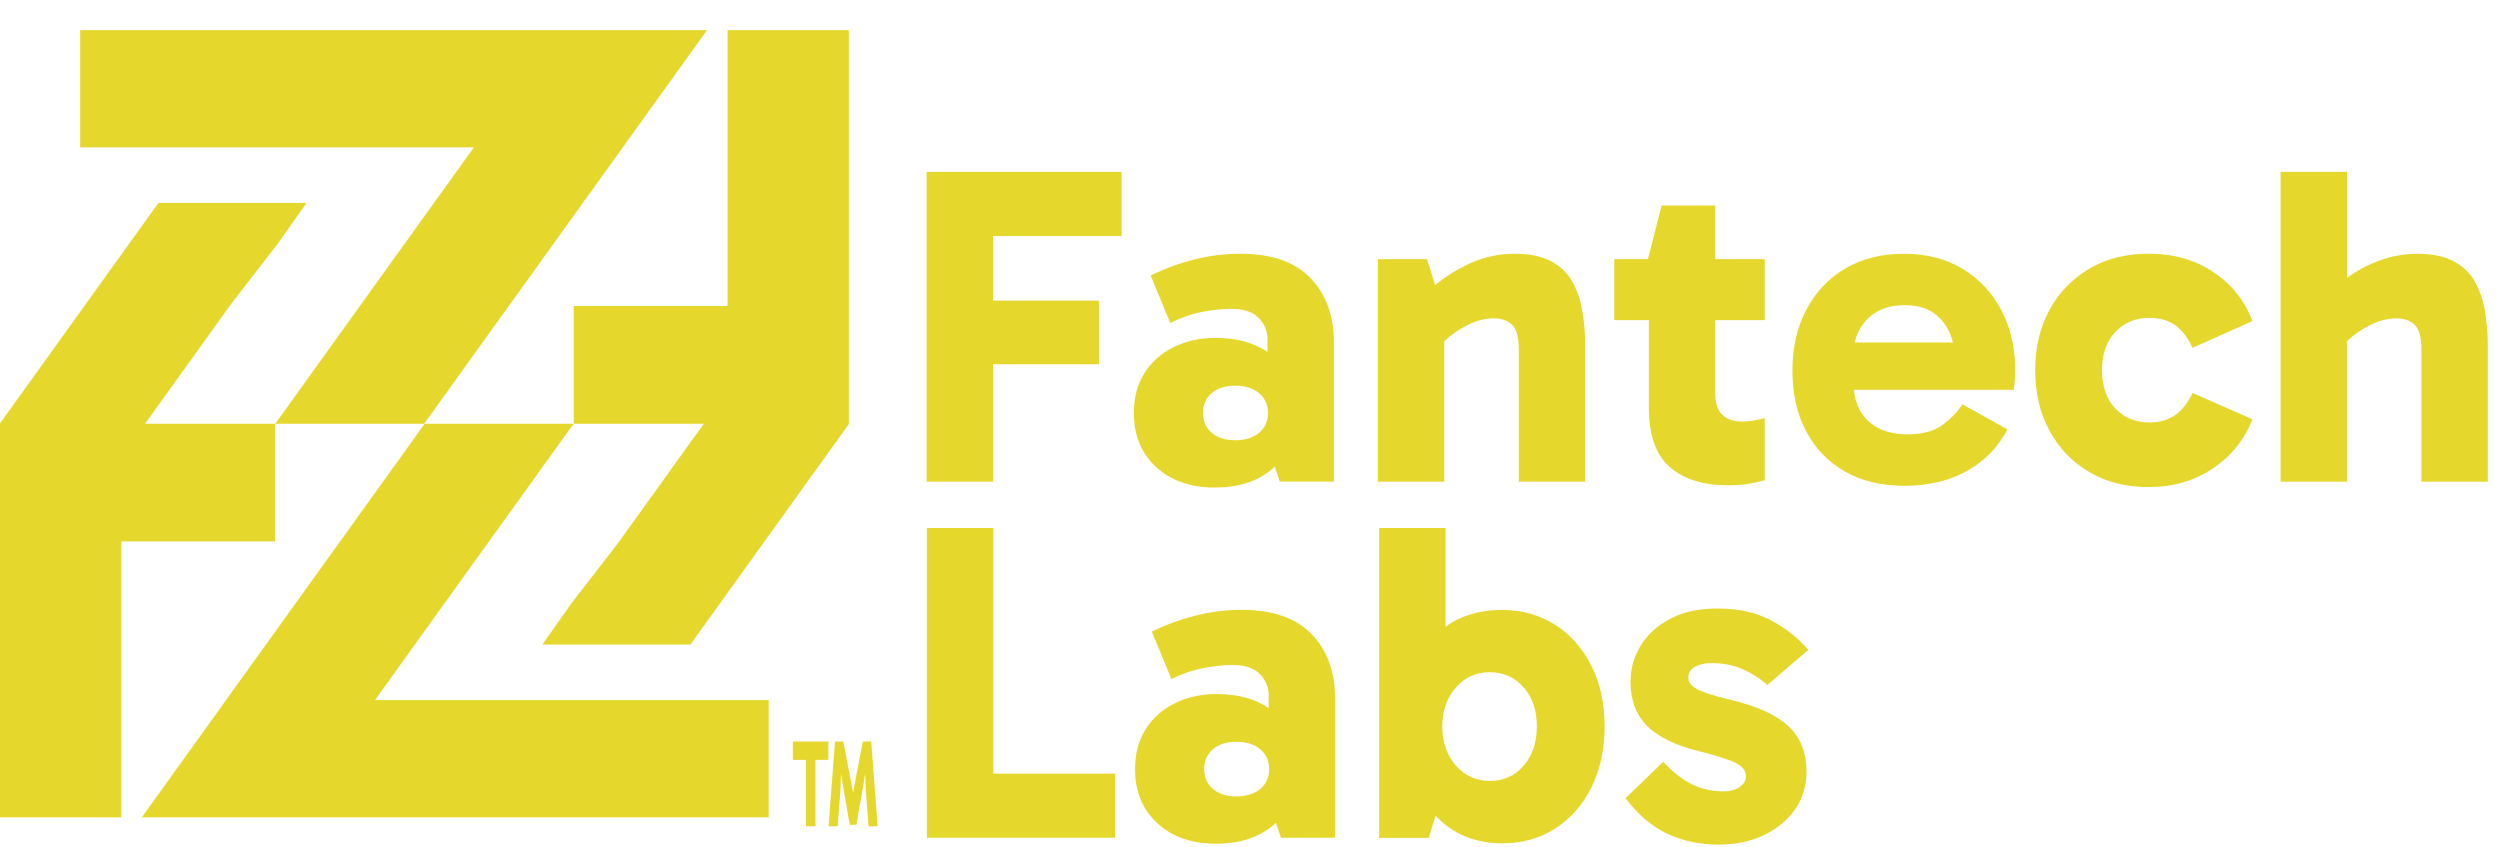
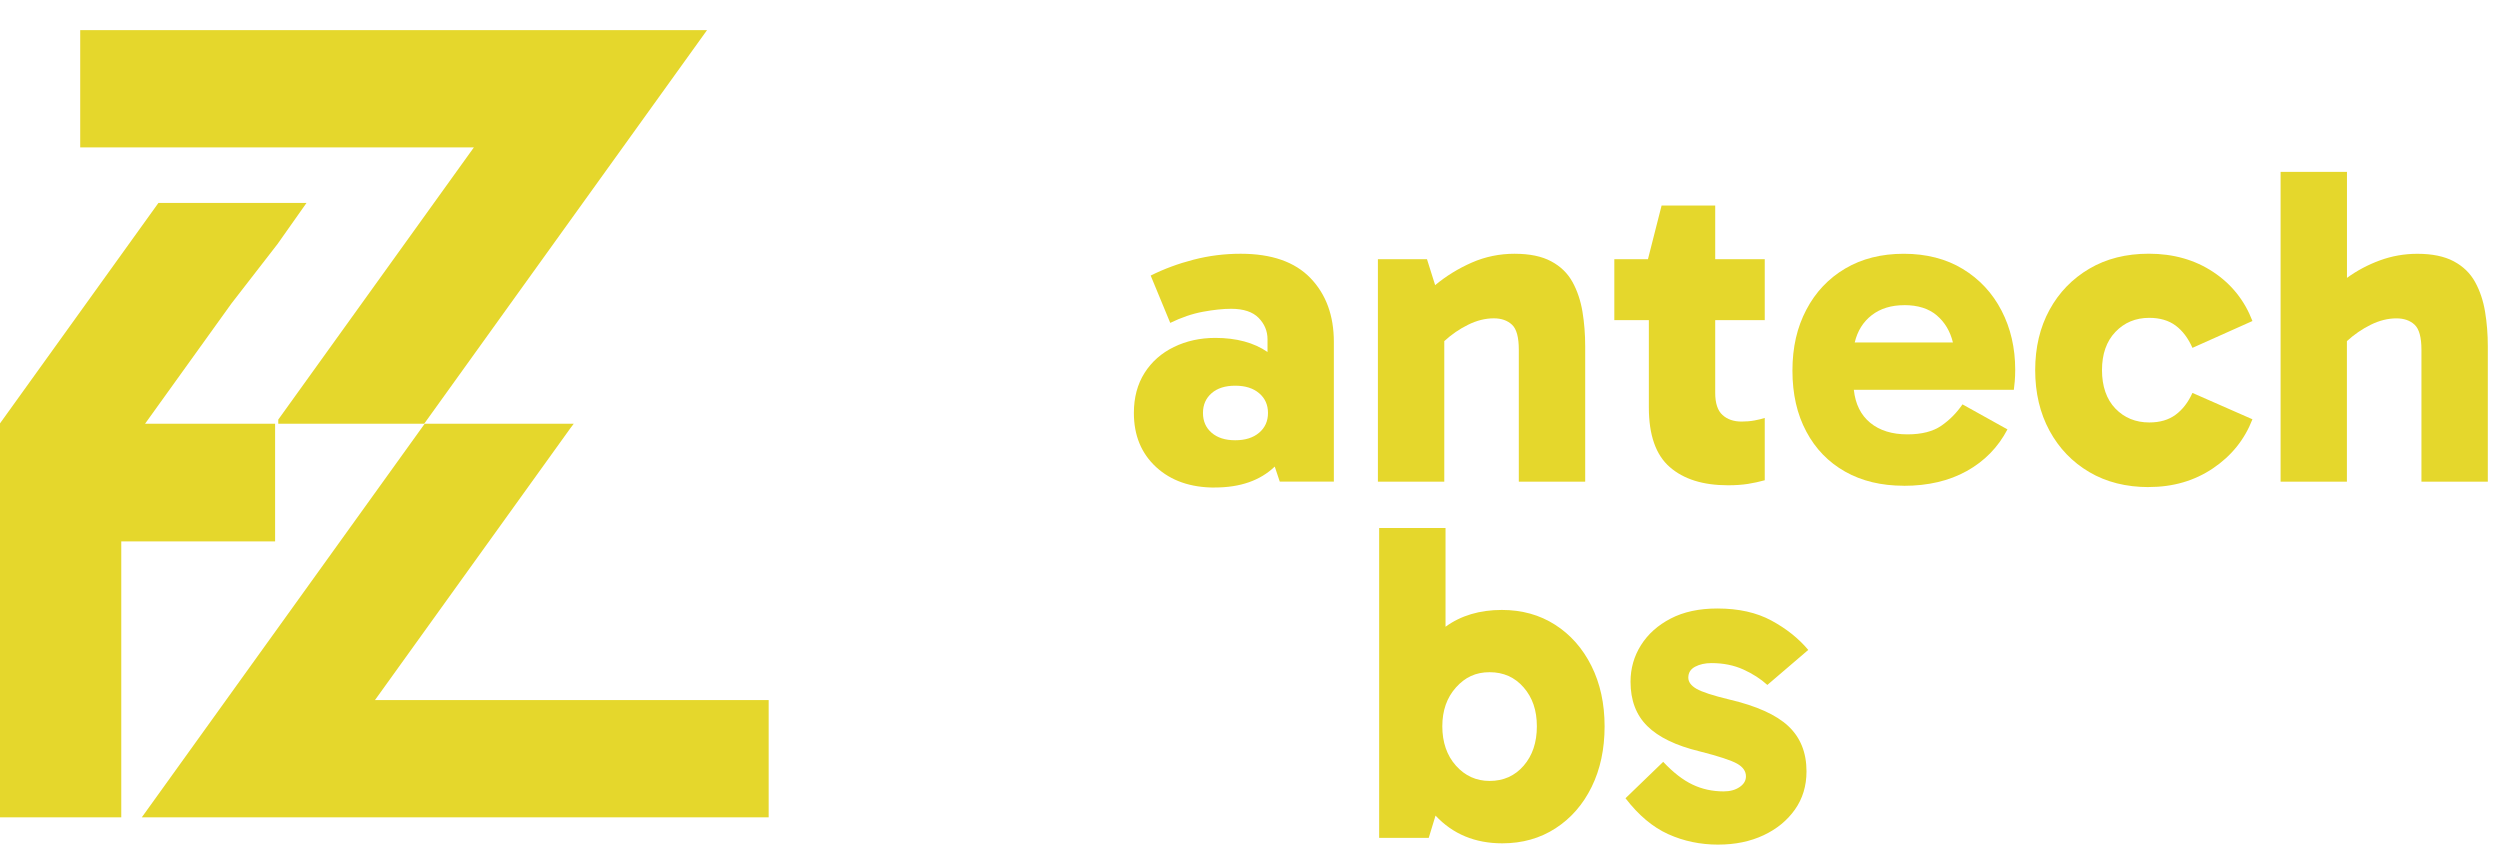
<svg xmlns="http://www.w3.org/2000/svg" width="118" height="40" viewBox="0 0 118 40" fill="none">
  <path d="M36.281 38.578L6.693 38.578L10.67 33.044L12.554 30.423L13.044 29.742L15.964 25.679L20.045 20.001L26.932 20.001L27.08 20.001L26.932 20.197L17.698 33.044L36.281 33.044L36.281 38.578Z" fill="#E5D72C" />
-   <path d="M32.586 30.423L25.598 30.423L26.966 28.484L29.139 25.679L33.22 20.001L27.081 20.001L27.081 14.444L34.342 14.444L34.342 10.093L34.342 9.743L34.342 1.422L40.065 1.422L40.065 20.016L32.586 30.423Z" fill="#E5D72C" />
-   <path d="M3.786 1.422L33.372 1.422L29.395 6.956L27.511 9.577L27.021 10.258L24.101 14.321L20.021 20.001L13.134 20.001L12.985 20.001L13.134 19.805L22.368 6.956L3.786 6.956L3.786 1.422Z" fill="#E5D72C" />
+   <path d="M3.786 1.422L33.372 1.422L29.395 6.956L27.511 9.577L27.021 10.258L24.101 14.321L20.021 20.001L13.134 20.001L13.134 19.805L22.368 6.956L3.786 6.956L3.786 1.422Z" fill="#E5D72C" />
  <path d="M7.479 9.577L14.468 9.577L13.1 11.517L10.927 14.321L6.846 20.001L12.985 20.001L12.985 25.555L5.724 25.555L5.724 29.908L5.724 30.257L5.724 38.578L2.2566e-05 38.578L2.3384e-05 19.984L7.479 9.577Z" fill="#E5D72C" />
-   <path d="M39.098 35.865L38.49 35.865L38.49 39L38.044 39L38.044 35.865L37.425 35.865L37.425 35L39.098 35L39.098 35.865ZM39.108 39L39.413 35L39.806 35L40.262 37.389L40.271 37.389L40.727 35L41.12 35L41.425 39L40.996 39L40.87 37.334L40.838 36.49C40.824 36.584 40.807 36.689 40.789 36.807C40.77 36.926 40.757 37.01 40.75 37.061L40.419 38.932L40.109 38.932L39.785 37.061C39.778 37.01 39.765 36.926 39.745 36.807C39.726 36.689 39.709 36.581 39.696 36.49L39.665 37.334L39.539 39L39.11 39L39.108 39Z" fill="#E5D72C" />
-   <path d="M46.869 22.734H43.737V8.113H52.941V11.14H46.869V14.189H51.869V17.194H46.869V22.734Z" fill="#E5D72C" />
  <path d="M57.338 23.013C56.194 23.013 55.271 22.692 54.57 22.047C53.87 21.402 53.519 20.551 53.519 19.492C53.519 18.763 53.687 18.133 54.023 17.602C54.359 17.072 54.821 16.665 55.407 16.379C55.993 16.094 56.644 15.949 57.36 15.949C58.361 15.949 59.184 16.172 59.827 16.614V16.014C59.827 15.628 59.687 15.291 59.408 15.005C59.129 14.72 58.697 14.575 58.111 14.575C57.725 14.575 57.282 14.622 56.78 14.715C56.279 14.807 55.764 14.983 55.235 15.24L54.312 13.007C54.94 12.692 55.617 12.442 56.34 12.256C57.062 12.069 57.802 11.977 58.56 11.977C60.019 11.977 61.116 12.359 61.853 13.125C62.59 13.89 62.958 14.895 62.958 16.141V22.731H60.405L60.168 22.022C59.482 22.681 58.538 23.01 57.336 23.01L57.338 23.013ZM58.303 20.78C58.775 20.78 59.151 20.662 59.43 20.425C59.709 20.189 59.849 19.878 59.849 19.492C59.849 19.106 59.709 18.794 59.43 18.559C59.151 18.322 58.777 18.205 58.303 18.205C57.83 18.205 57.459 18.322 57.188 18.559C56.916 18.796 56.78 19.106 56.78 19.492C56.78 19.878 56.916 20.19 57.188 20.425C57.459 20.662 57.832 20.78 58.303 20.78Z" fill="#E5D72C" />
  <path d="M71.497 11.978C72.198 11.978 72.77 12.096 73.213 12.333C73.657 12.569 73.992 12.894 74.221 13.31C74.45 13.725 74.606 14.194 74.693 14.716C74.779 15.239 74.821 15.78 74.821 16.337V22.734H71.688V16.508C71.688 15.921 71.582 15.527 71.367 15.327C71.152 15.126 70.866 15.025 70.508 15.025C70.107 15.025 69.704 15.126 69.297 15.327C68.889 15.527 68.513 15.785 68.17 16.1V22.734H65.037V12.235H67.354L67.739 13.459C68.255 13.029 68.83 12.675 69.466 12.395C70.102 12.116 70.778 11.977 71.494 11.977L71.497 11.978Z" fill="#E5D72C" />
  <path d="M81.558 22.905C80.386 22.905 79.469 22.619 78.813 22.045C78.155 21.473 77.826 20.535 77.826 19.233V15.111H76.196V12.235H77.783L78.427 9.702H80.958V12.235H83.296V15.111H80.958V18.546C80.958 19.032 81.073 19.381 81.302 19.587C81.53 19.795 81.831 19.898 82.203 19.898C82.417 19.898 82.621 19.881 82.814 19.845C83.007 19.809 83.168 19.77 83.296 19.727V22.668C83.04 22.74 82.775 22.796 82.504 22.84C82.232 22.883 81.917 22.905 81.56 22.905H81.558Z" fill="#E5D72C" />
  <path d="M89.86 22.927C88.802 22.927 87.879 22.706 87.092 22.262C86.305 21.818 85.694 21.189 85.259 20.372C84.821 19.556 84.603 18.598 84.603 17.495C84.603 16.393 84.821 15.449 85.259 14.619C85.694 13.789 86.305 13.142 87.092 12.676C87.879 12.211 88.8 11.978 89.86 11.978C90.919 11.978 91.863 12.218 92.649 12.698C93.436 13.178 94.044 13.832 94.474 14.663C94.903 15.492 95.118 16.423 95.118 17.455C95.118 17.655 95.11 17.837 95.096 18.002C95.082 18.167 95.067 18.3 95.053 18.399H87.501C87.573 19.072 87.83 19.591 88.274 19.955C88.717 20.32 89.303 20.502 90.032 20.502C90.704 20.502 91.237 20.366 91.631 20.094C92.024 19.823 92.356 19.486 92.629 19.086L94.752 20.267C94.309 21.112 93.67 21.766 92.833 22.232C91.996 22.698 91.005 22.93 89.861 22.93L89.86 22.927ZM89.882 14.404C89.267 14.404 88.755 14.561 88.347 14.876C87.94 15.191 87.672 15.621 87.543 16.164H92.178C92.049 15.634 91.795 15.209 91.416 14.886C91.037 14.564 90.526 14.402 89.882 14.402V14.404Z" fill="#E5D72C" />
  <path d="M101.424 22.991C100.352 22.991 99.415 22.754 98.614 22.282C97.813 21.81 97.188 21.159 96.736 20.328C96.287 19.498 96.061 18.546 96.061 17.472C96.061 16.397 96.287 15.45 96.736 14.627C97.186 13.803 97.813 13.156 98.614 12.684C99.415 12.211 100.352 11.975 101.424 11.975C102.582 11.975 103.594 12.262 104.459 12.834C105.324 13.406 105.943 14.18 106.315 15.152L103.483 16.419C103.282 15.961 103.017 15.612 102.69 15.367C102.361 15.124 101.945 15.002 101.446 15.002C100.801 15.002 100.269 15.224 99.847 15.667C99.425 16.11 99.214 16.711 99.214 17.47C99.214 18.229 99.425 18.847 99.847 19.285C100.269 19.721 100.801 19.94 101.446 19.94C101.945 19.94 102.361 19.82 102.69 19.575C103.019 19.332 103.284 18.988 103.483 18.545L106.315 19.79C105.943 20.75 105.321 21.521 104.448 22.108C103.575 22.695 102.568 22.988 101.424 22.988V22.991Z" fill="#E5D72C" />
  <path d="M107.644 22.734V8.113H110.777V13.116C111.248 12.773 111.767 12.497 112.331 12.29C112.896 12.083 113.486 11.979 114.101 11.979C114.801 11.979 115.373 12.097 115.817 12.334C116.26 12.571 116.596 12.895 116.824 13.311C117.053 13.726 117.21 14.195 117.296 14.718C117.382 15.24 117.425 15.781 117.425 16.338V22.735H114.292V16.509C114.292 15.922 114.185 15.529 113.971 15.328C113.756 15.127 113.469 15.027 113.112 15.027C112.711 15.027 112.308 15.127 111.9 15.328C111.493 15.529 111.117 15.786 110.774 16.101V22.735H107.641L107.644 22.734Z" fill="#E5D72C" />
-   <path d="M52.632 39.543H43.751V24.923H46.884V36.516H52.634V39.543H52.632Z" fill="#E5D72C" />
-   <path d="M57.395 39.823C56.251 39.823 55.328 39.501 54.627 38.857C53.926 38.212 53.575 37.361 53.575 36.302C53.575 35.572 53.743 34.942 54.08 34.412C54.415 33.882 54.878 33.474 55.464 33.189C56.05 32.903 56.7 32.759 57.417 32.759C58.418 32.759 59.241 32.982 59.883 33.424V32.823C59.883 32.437 59.744 32.1 59.465 31.815C59.186 31.529 58.753 31.385 58.167 31.385C57.782 31.385 57.338 31.432 56.837 31.524C56.335 31.617 55.821 31.793 55.291 32.05L54.368 29.817C54.997 29.501 55.674 29.252 56.396 29.065C57.119 28.879 57.858 28.786 58.617 28.786C60.076 28.786 61.173 29.169 61.91 29.934C62.646 30.7 63.014 31.705 63.014 32.95V39.542H60.462L60.225 38.833C59.538 39.492 58.595 39.821 57.393 39.821L57.395 39.823ZM58.36 37.59C58.832 37.59 59.208 37.472 59.487 37.235C59.766 36.998 59.905 36.688 59.905 36.302C59.905 35.916 59.766 35.604 59.487 35.367C59.208 35.13 58.833 35.013 58.36 35.013C57.887 35.013 57.515 35.13 57.244 35.367C56.973 35.604 56.837 35.914 56.837 36.302C56.837 36.689 56.973 37 57.244 37.235C57.515 37.472 57.888 37.59 58.36 37.59Z" fill="#E5D72C" />
  <path d="M65.096 39.543V24.923H68.229V29.582C68.958 29.052 69.845 28.789 70.888 28.789C71.832 28.789 72.669 29.021 73.399 29.487C74.128 29.953 74.7 30.6 75.115 31.43C75.53 32.26 75.737 33.212 75.737 34.286C75.737 35.36 75.533 36.312 75.126 37.142C74.719 37.972 74.15 38.624 73.421 39.096C72.692 39.568 71.855 39.805 70.91 39.805C69.624 39.805 68.572 39.369 67.757 38.496L67.436 39.548H65.098L65.096 39.543ZM70.308 36.86C70.967 36.86 71.503 36.62 71.918 36.14C72.333 35.66 72.54 35.042 72.54 34.283C72.54 33.524 72.333 32.926 71.918 32.448C71.503 31.968 70.967 31.728 70.308 31.728C69.65 31.728 69.15 31.968 68.721 32.448C68.291 32.928 68.077 33.539 68.077 34.283C68.077 35.026 68.291 35.662 68.721 36.14C69.15 36.62 69.678 36.86 70.308 36.86Z" fill="#E5D72C" />
  <path d="M81.1 39.866C80.255 39.866 79.47 39.702 78.74 39.372C78.011 39.043 77.339 38.478 76.723 37.677L78.503 35.959C78.975 36.461 79.437 36.819 79.887 37.032C80.337 37.247 80.827 37.354 81.357 37.354C81.658 37.354 81.907 37.286 82.108 37.15C82.308 37.014 82.409 36.846 82.409 36.645C82.409 36.402 82.269 36.201 81.99 36.044C81.711 35.887 81.122 35.693 80.221 35.464C79.105 35.193 78.282 34.796 77.754 34.272C77.224 33.75 76.961 33.052 76.961 32.178C76.961 31.549 77.126 30.972 77.455 30.45C77.784 29.927 78.252 29.509 78.86 29.194C79.468 28.878 80.202 28.721 81.059 28.721C82.061 28.721 82.912 28.911 83.612 29.291C84.313 29.67 84.892 30.131 85.35 30.676L83.419 32.329C83.104 32.043 82.725 31.799 82.283 31.599C81.84 31.399 81.34 31.298 80.782 31.298C80.481 31.298 80.224 31.356 80.009 31.469C79.794 31.584 79.688 31.756 79.688 31.985C79.688 32.186 79.816 32.362 80.073 32.511C80.33 32.66 80.846 32.829 81.619 33.016C82.905 33.317 83.835 33.736 84.408 34.272C84.98 34.808 85.267 35.52 85.267 36.408C85.267 37.095 85.085 37.696 84.72 38.212C84.355 38.728 83.861 39.132 83.239 39.424C82.617 39.716 81.905 39.865 81.105 39.865L81.1 39.866Z" fill="#E5D72C" />
</svg>